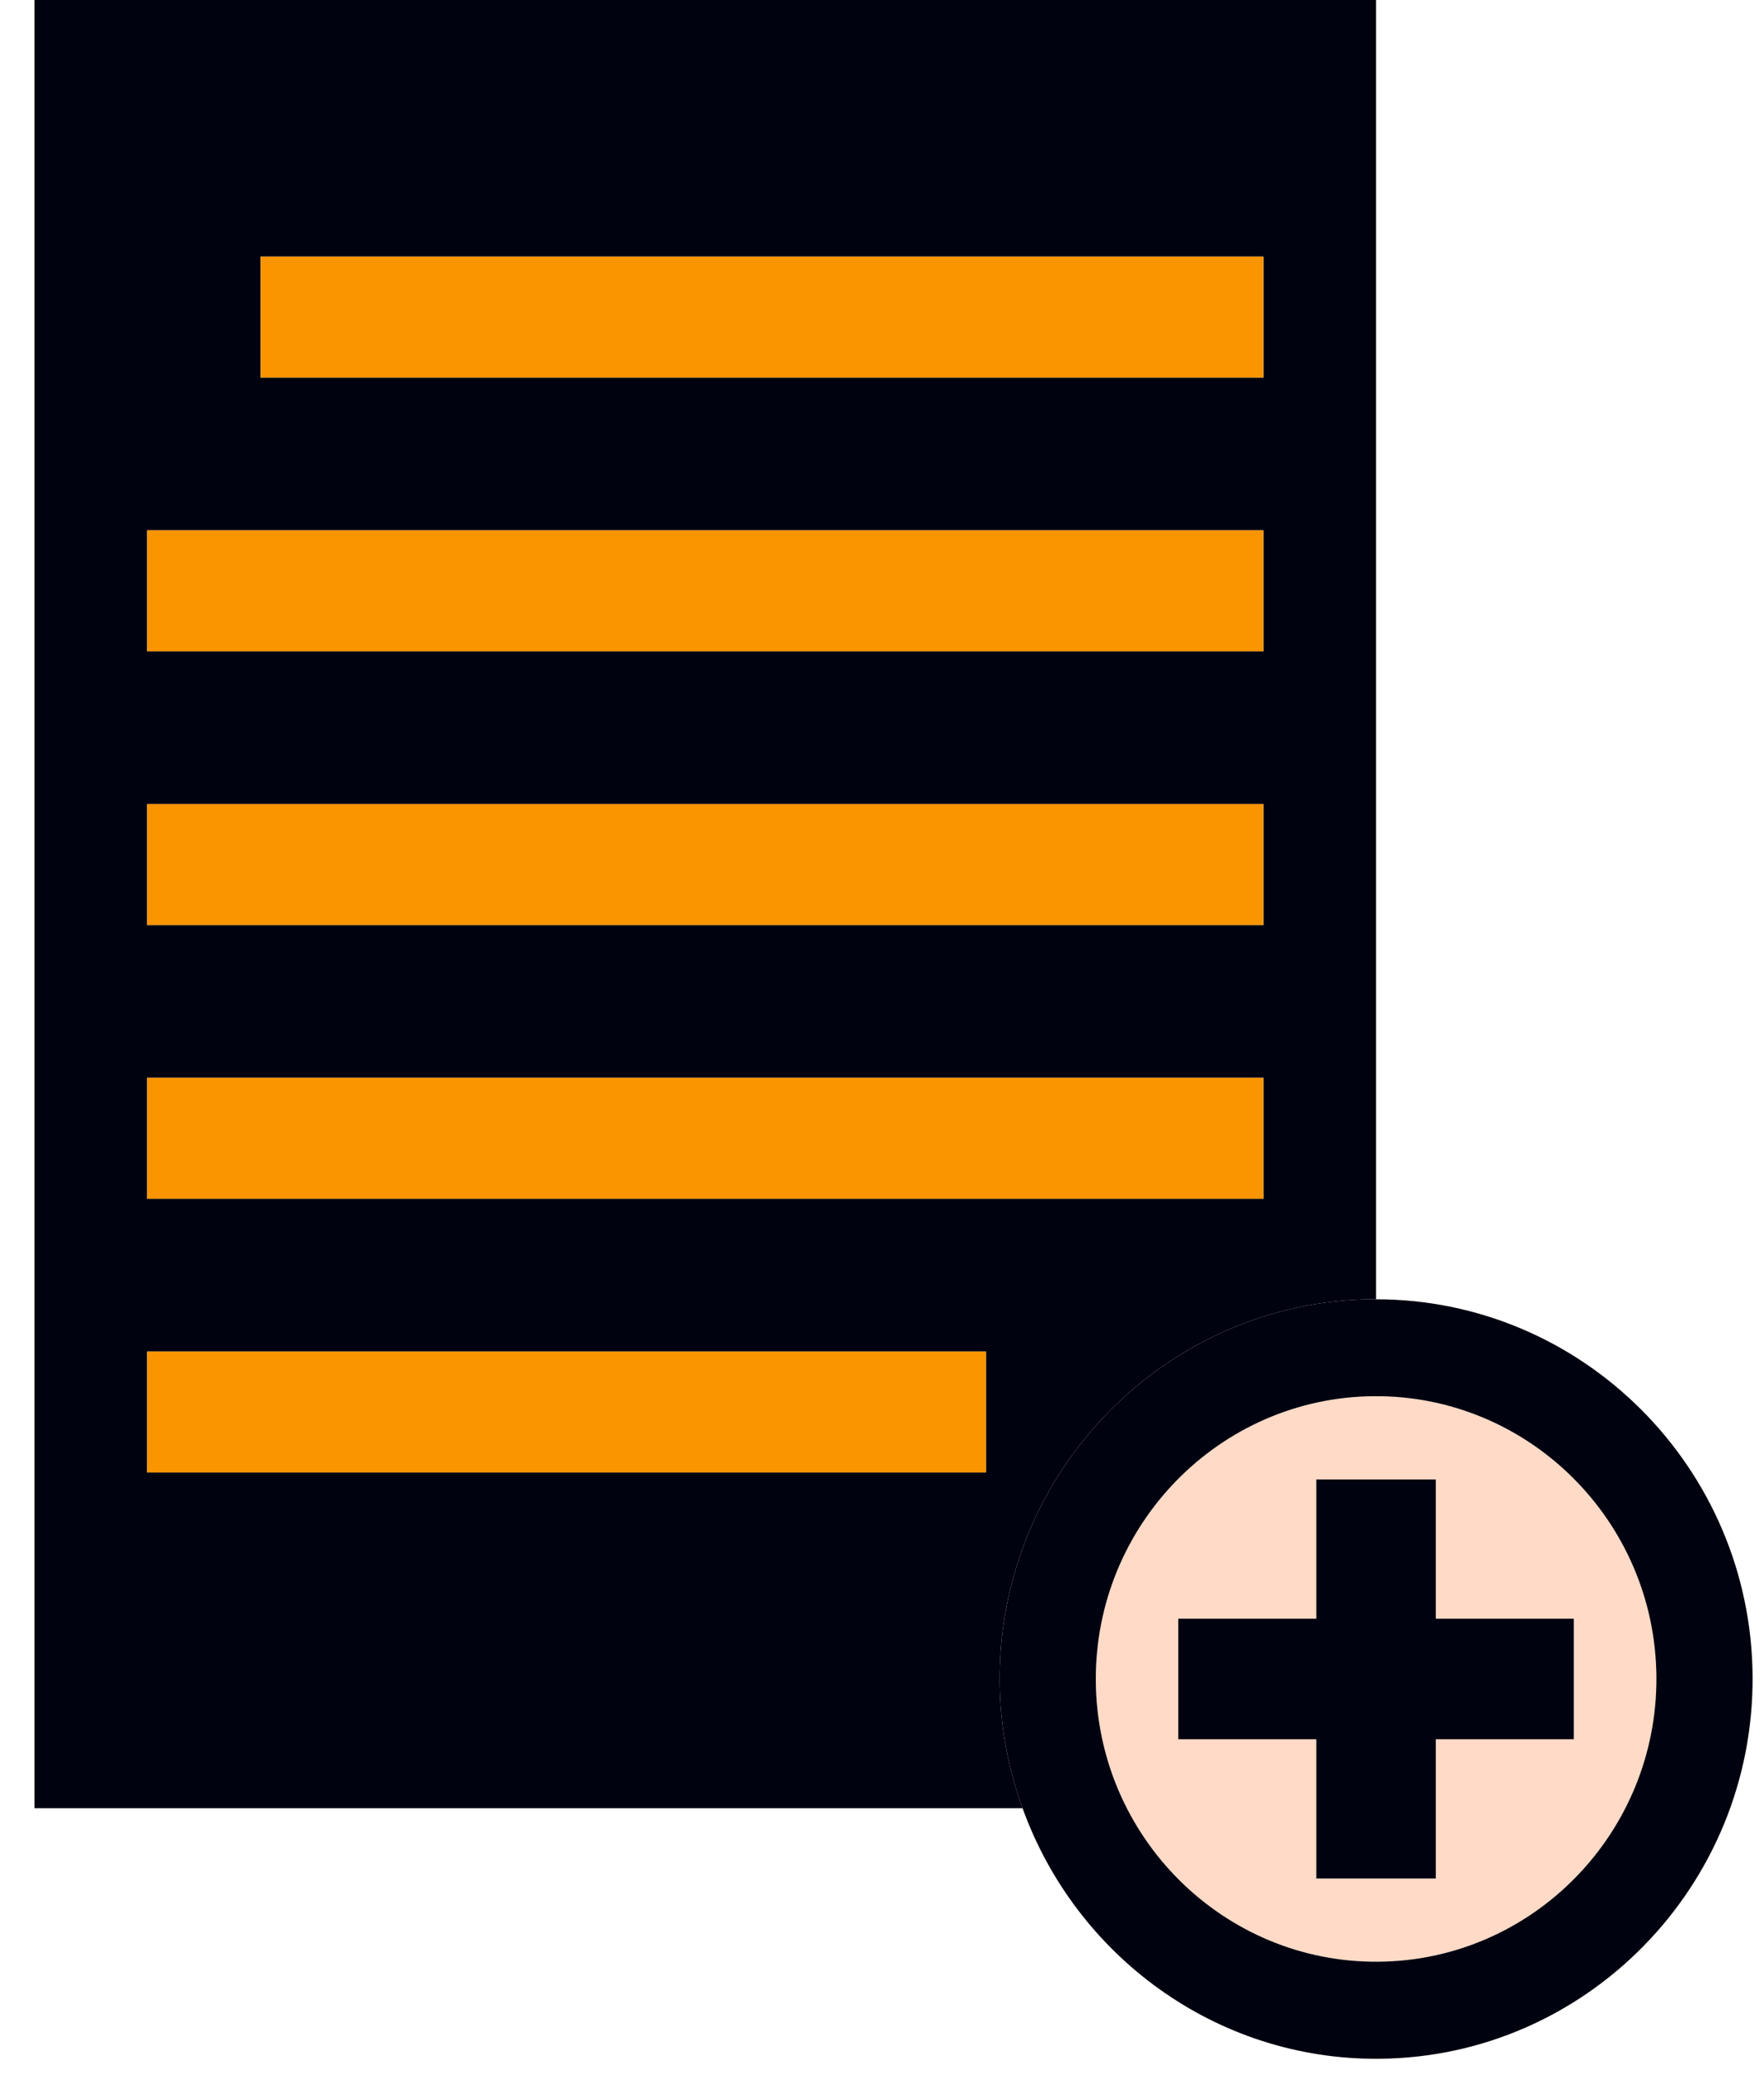
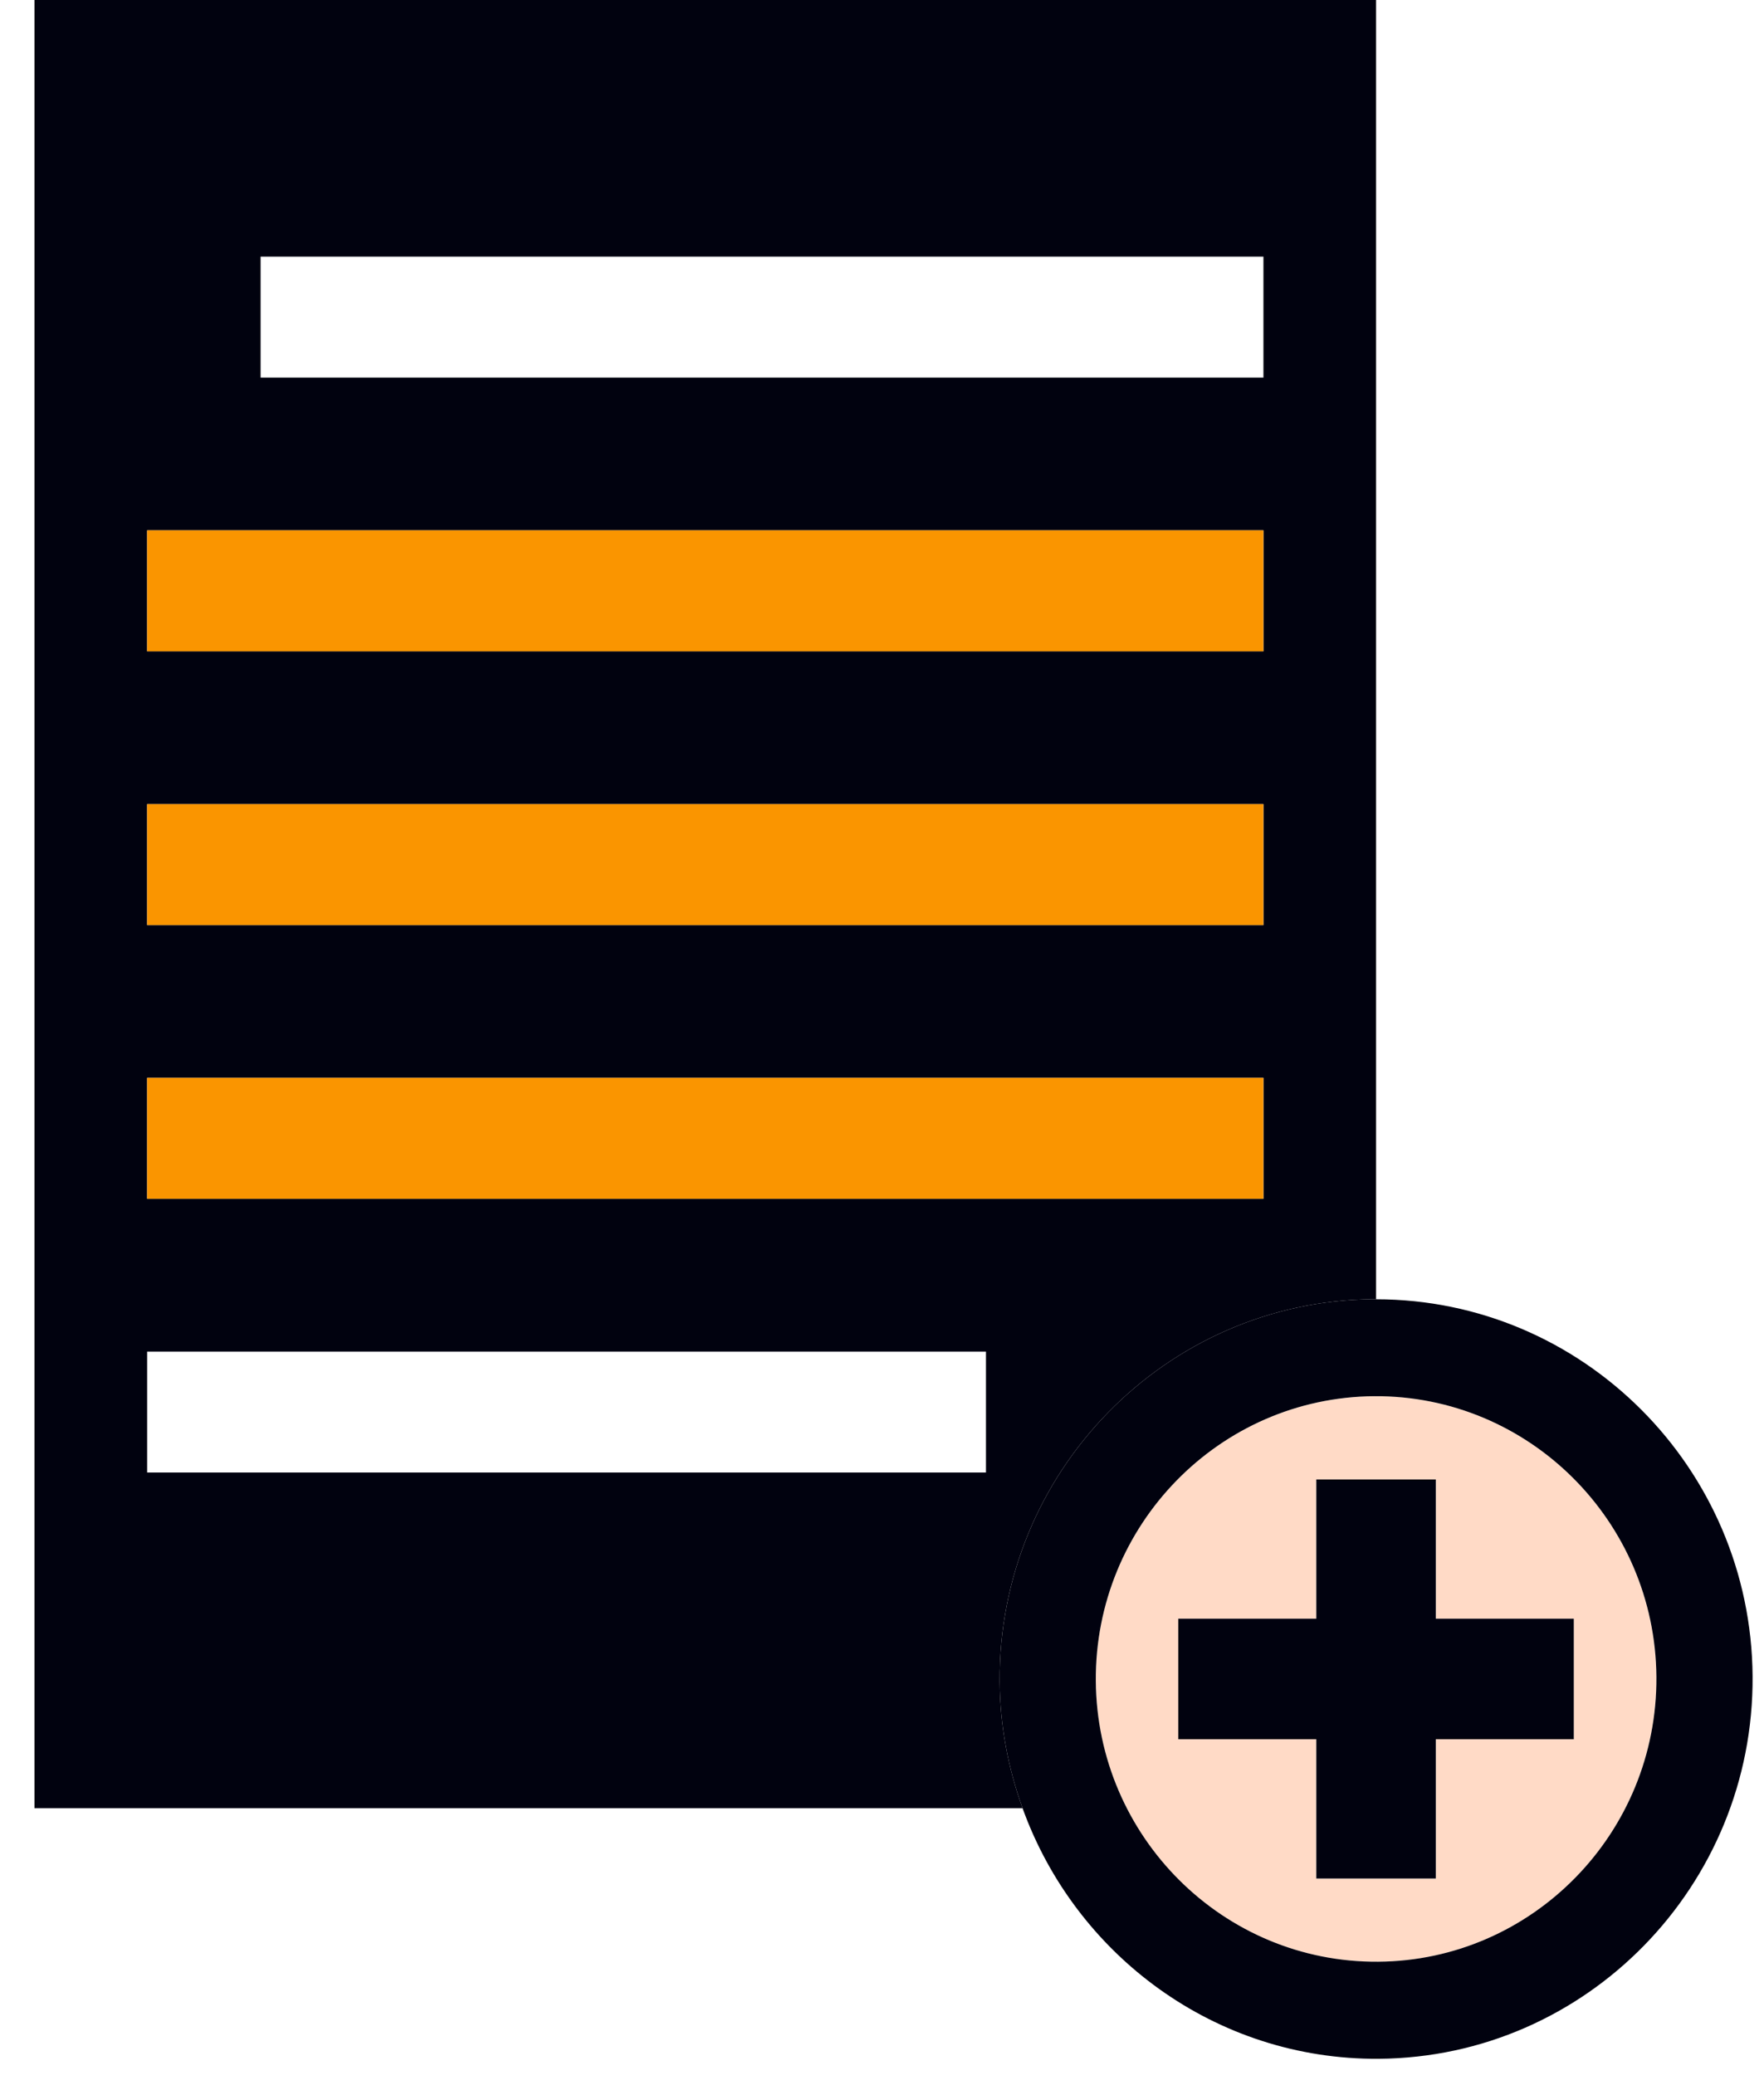
<svg xmlns="http://www.w3.org/2000/svg" width="34" height="40" viewBox="0 0 34 40" fill="none">
  <path d="M26.472 25.043C26.489 25.042 26.506 25.045 26.523 25.045V0H0.664V34.854H19.709C19.434 34.091 19.274 33.272 19.268 32.415C19.239 28.379 22.471 25.072 26.472 25.043ZM5.023 4.947H24.352V7.279H5.023V4.947ZM2.836 10.223H24.352V12.555H2.836V10.223ZM2.836 15.5H24.352V17.832H2.836V15.5ZM19.004 28.384H2.836V26.053H19.004V28.384ZM2.836 23.108V20.776H24.352V23.108H2.836Z" fill="#01020F" />
-   <path d="M24.352 4.947H5.023V7.279H24.352V4.947Z" fill="#FA9500" />
  <path d="M24.351 10.223H2.836V12.555H24.351V10.223Z" fill="#FA9500" />
  <path d="M24.351 15.5H2.836V17.832H24.351V15.5Z" fill="#FA9500" />
  <path d="M24.351 20.776H2.836V23.108H24.351V20.776Z" fill="#FA9500" />
-   <path d="M19.004 26.053H2.836V28.384H19.004V26.053Z" fill="#FA9500" />
+   <path d="M19.004 26.053H2.836V28.384V26.053Z" fill="#FA9500" />
  <path d="M26.485 26.914C23.506 26.935 21.1 29.397 21.121 32.403C21.143 35.408 23.582 37.836 26.563 37.815C29.54 37.793 31.947 35.331 31.926 32.324C31.904 29.32 29.464 26.892 26.485 26.914ZM30.334 33.526H27.674V36.21H25.371V33.526H22.71V31.202H25.371V28.518H27.674V31.202H30.334V33.526Z" fill="#FFDAC6" />
  <path d="M26.472 25.043C22.471 25.072 19.239 28.379 19.268 32.415C19.274 33.272 19.434 34.091 19.709 34.854C20.729 37.686 23.425 39.708 26.576 39.685C30.576 39.656 33.808 36.349 33.78 32.312C33.752 28.293 30.502 25.045 26.523 25.045C26.506 25.045 26.489 25.042 26.472 25.043ZM31.926 32.324C31.947 35.331 29.54 37.793 26.563 37.814C23.582 37.836 21.143 35.408 21.121 32.402C21.1 29.396 23.506 26.935 26.485 26.913C29.464 26.892 31.904 29.32 31.926 32.324Z" fill="#01020F" />
  <path d="M27.674 36.21V33.526H30.334V31.202H27.674V28.518H25.371V31.202H22.71V33.526H25.371V36.21H27.674Z" fill="#01020F" />
</svg>